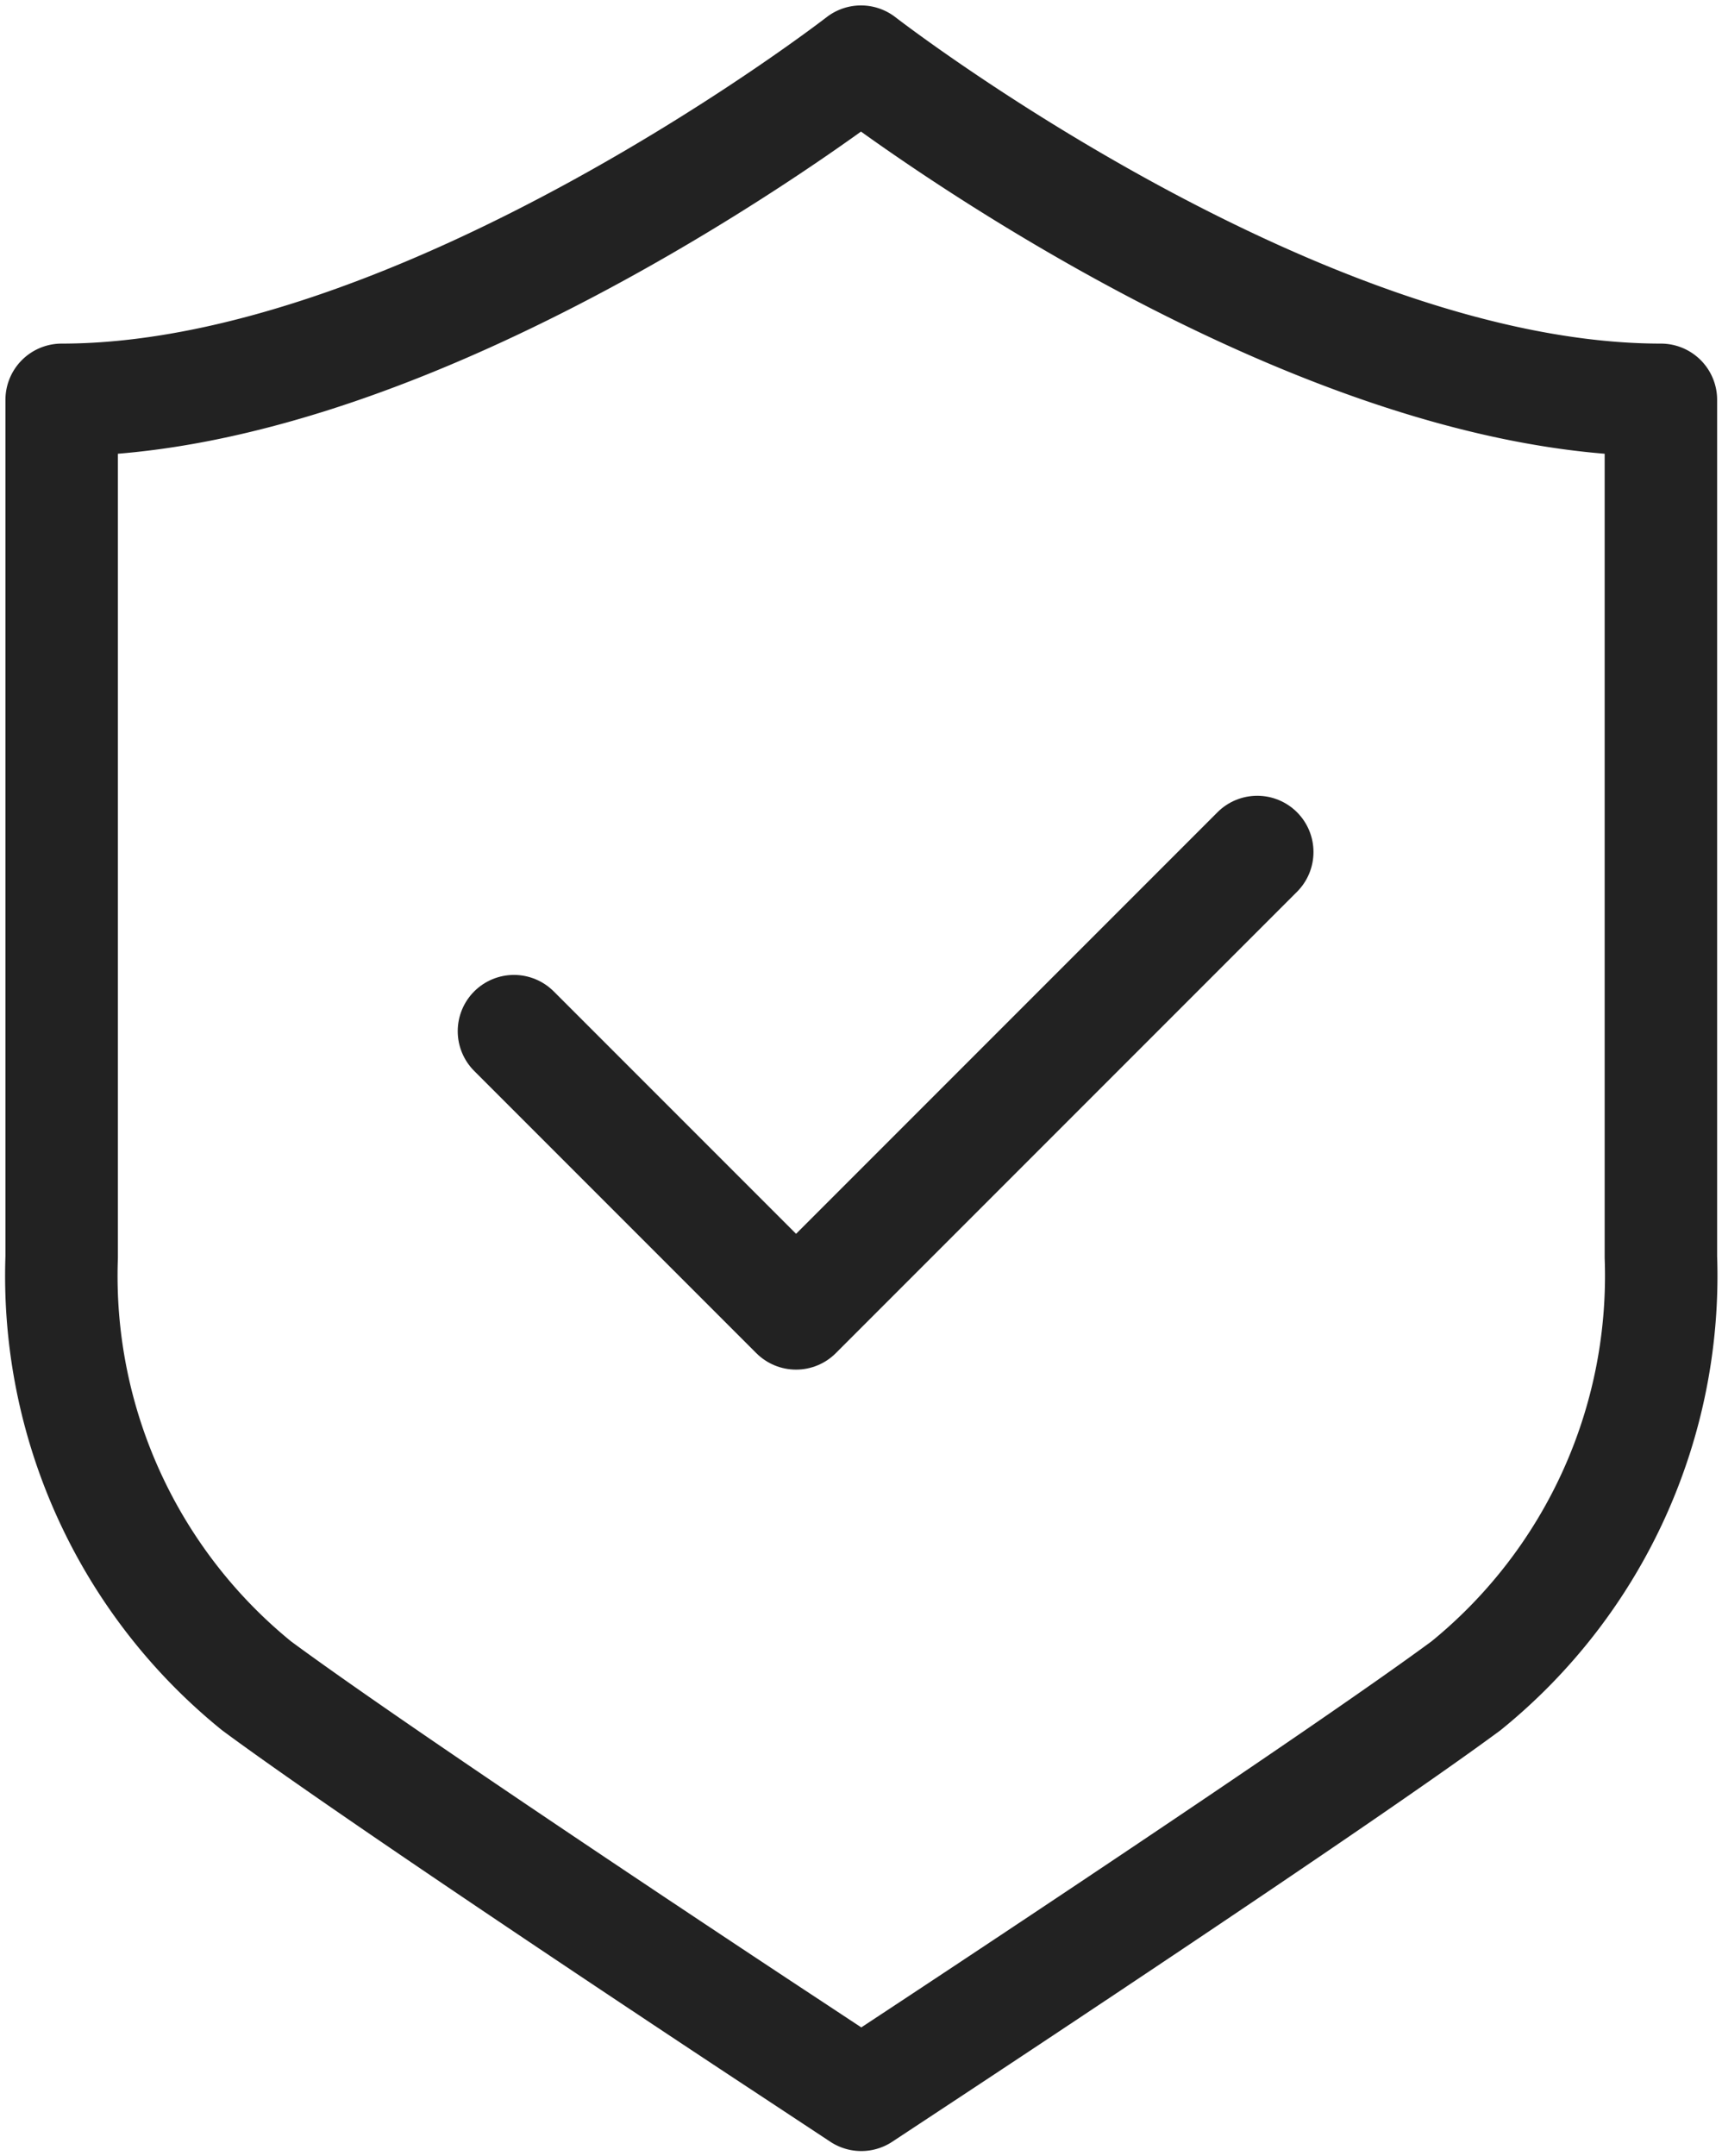
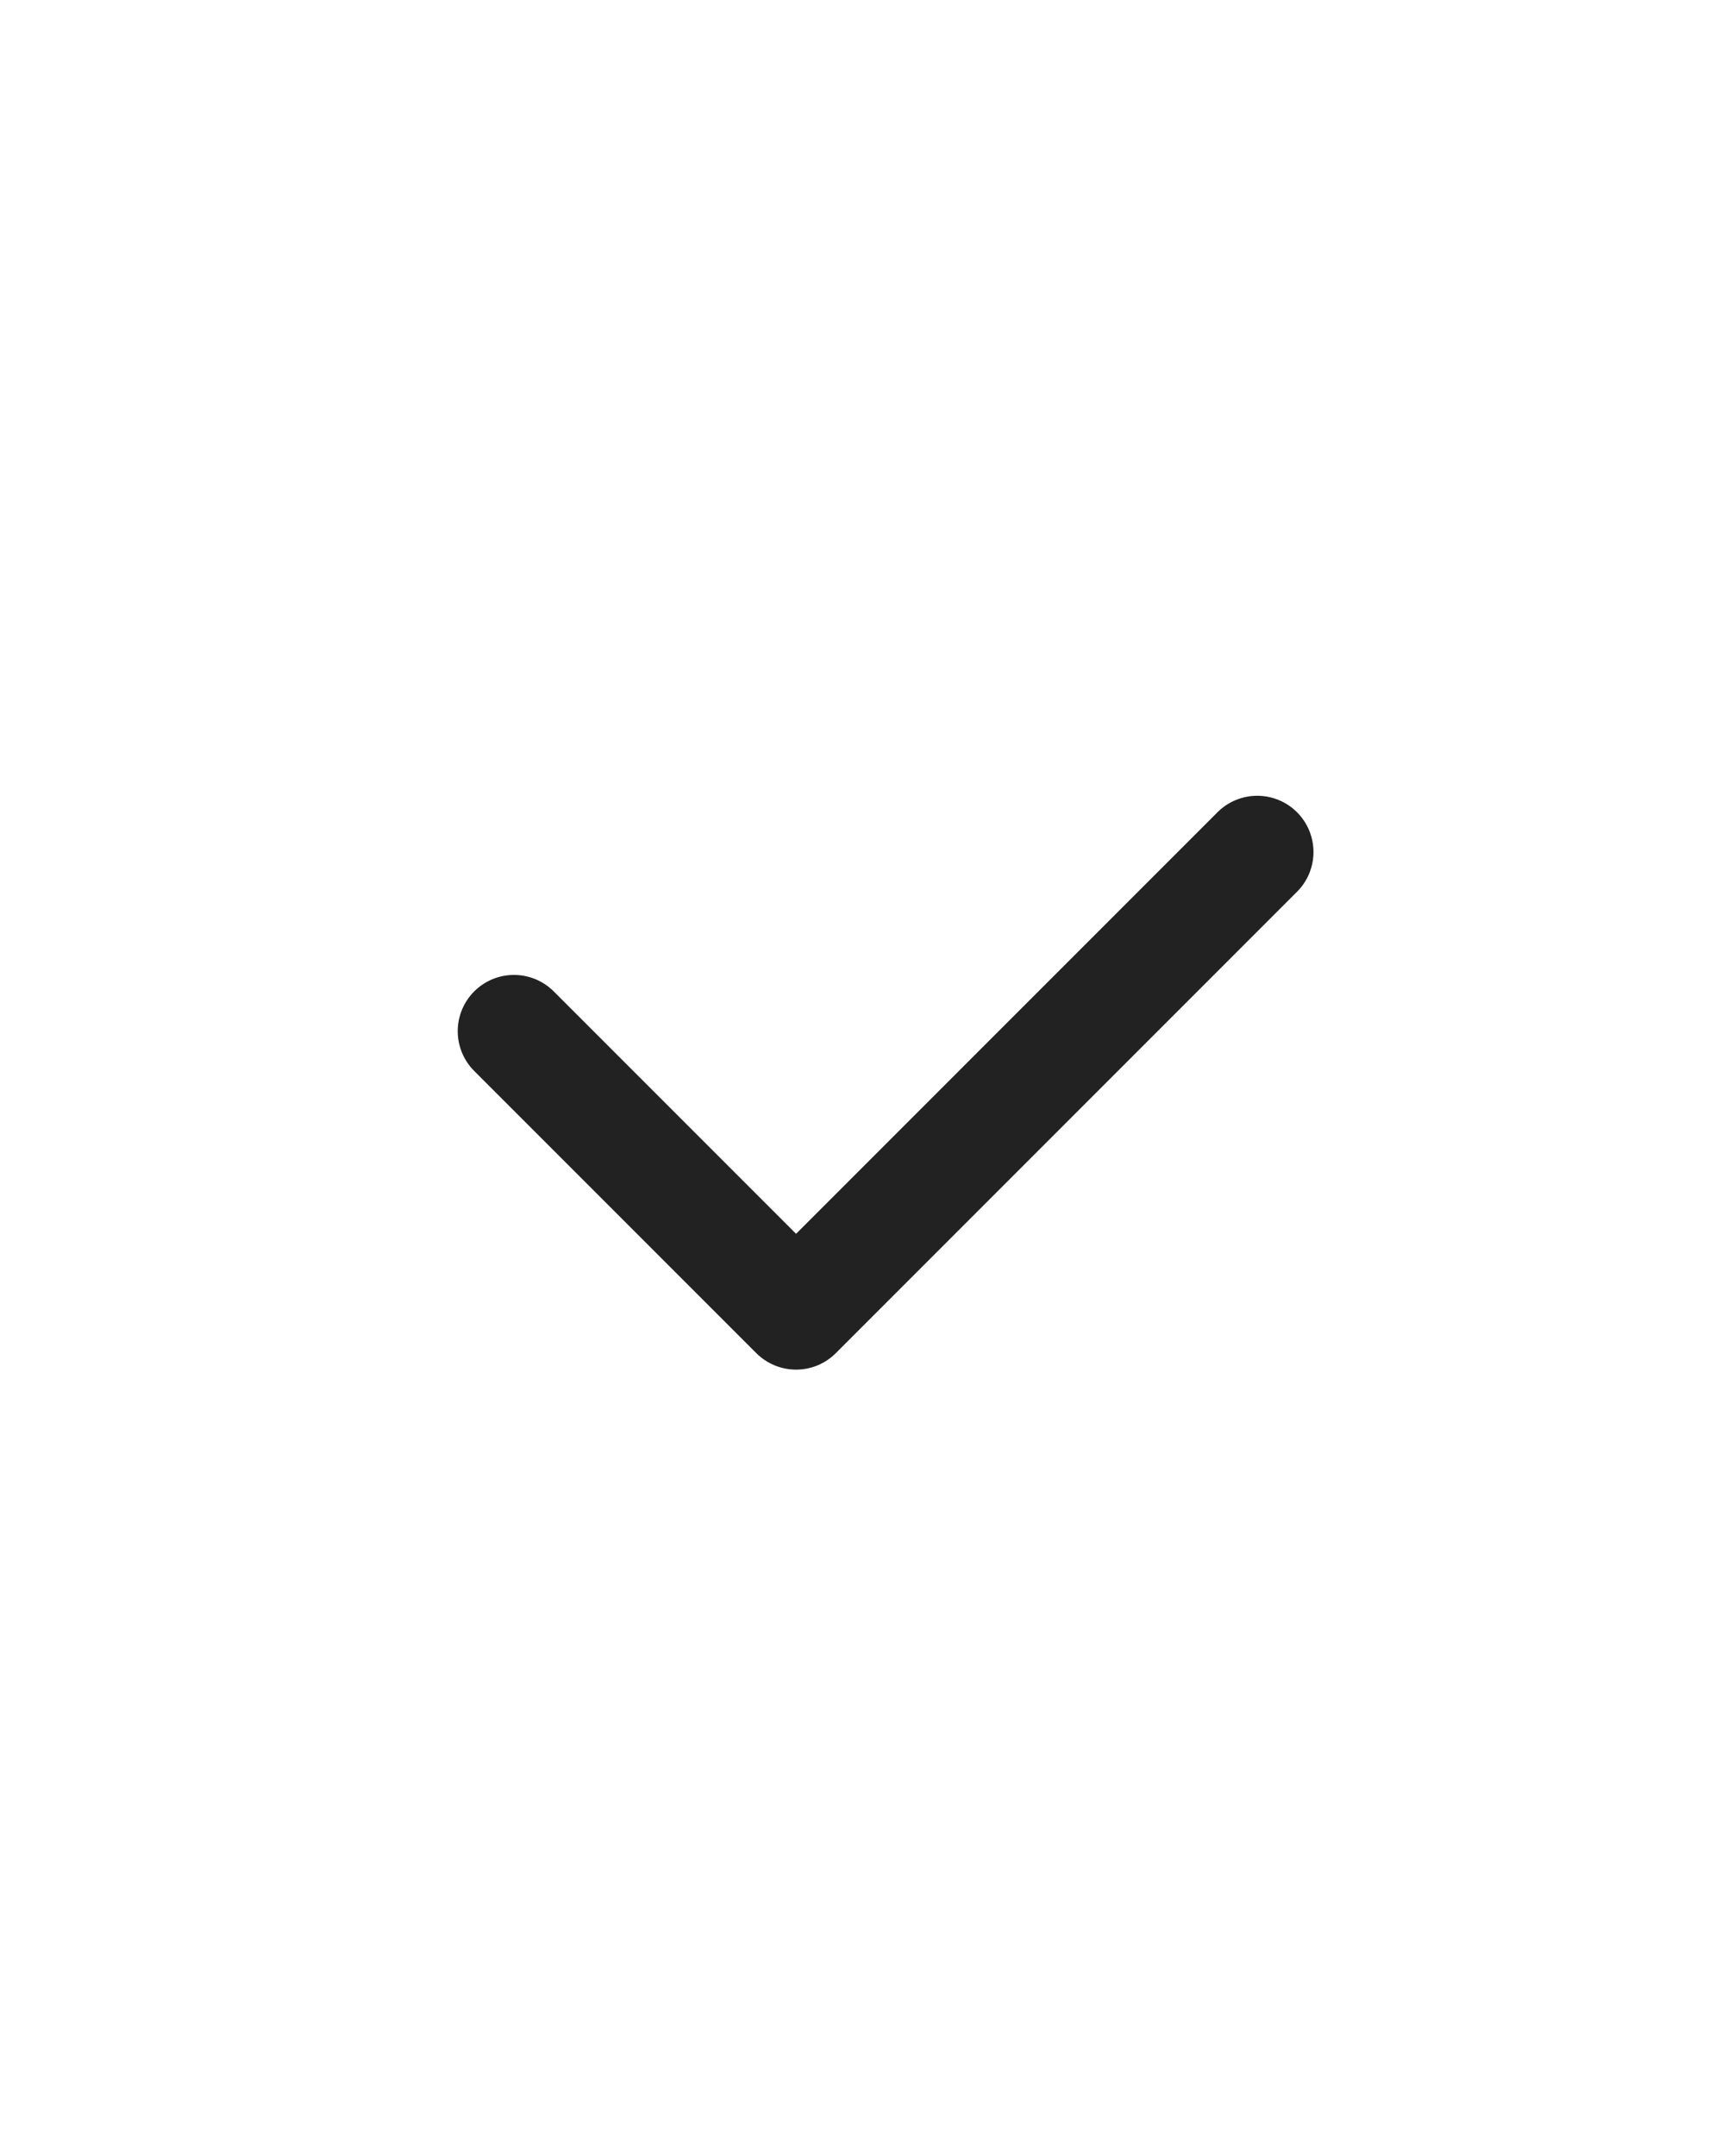
<svg xmlns="http://www.w3.org/2000/svg" width="18.374" height="23" viewBox="0 0 18.374 23">
  <defs>
    <clipPath id="clip-path">
-       <rect id="Rectangle_28" data-name="Rectangle 28" width="18.374" height="23" fill="none" />
-     </clipPath>
+       </clipPath>
  </defs>
  <g id="secure" transform="translate(0 0)">
    <path id="Path_64" data-name="Path 64" d="M12.5,22.631l3.01,3.01,4.921-4.921" transform="translate(-7.016 -11.632)" fill="none" stroke="#222" stroke-linecap="round" stroke-linejoin="round" stroke-width="1.2" />
    <g id="Group_21" data-name="Group 21" transform="translate(0 0)">
      <g id="Group_20" data-name="Group 20" transform="translate(0 0)" clip-path="url(#clip-path)">
-         <path id="Path_65" data-name="Path 65" d="M10.029,1.5S5.378,5.107,1.5,5.107v9.144a5.63,5.63,0,0,0,2.08,4.573c1.361,1.006,5.424,3.685,5.6,3.8l.852.562.852-.562c.172-.114,4.235-2.793,5.6-3.8a5.63,5.63,0,0,0,2.08-4.573V5.107C14.68,5.107,10.029,1.5,10.029,1.5Z" transform="translate(-0.842 -0.842)" fill="none" stroke="#222" stroke-linecap="round" stroke-linejoin="round" stroke-width="1.2" />
-       </g>
+         </g>
    </g>
  </g>
</svg>